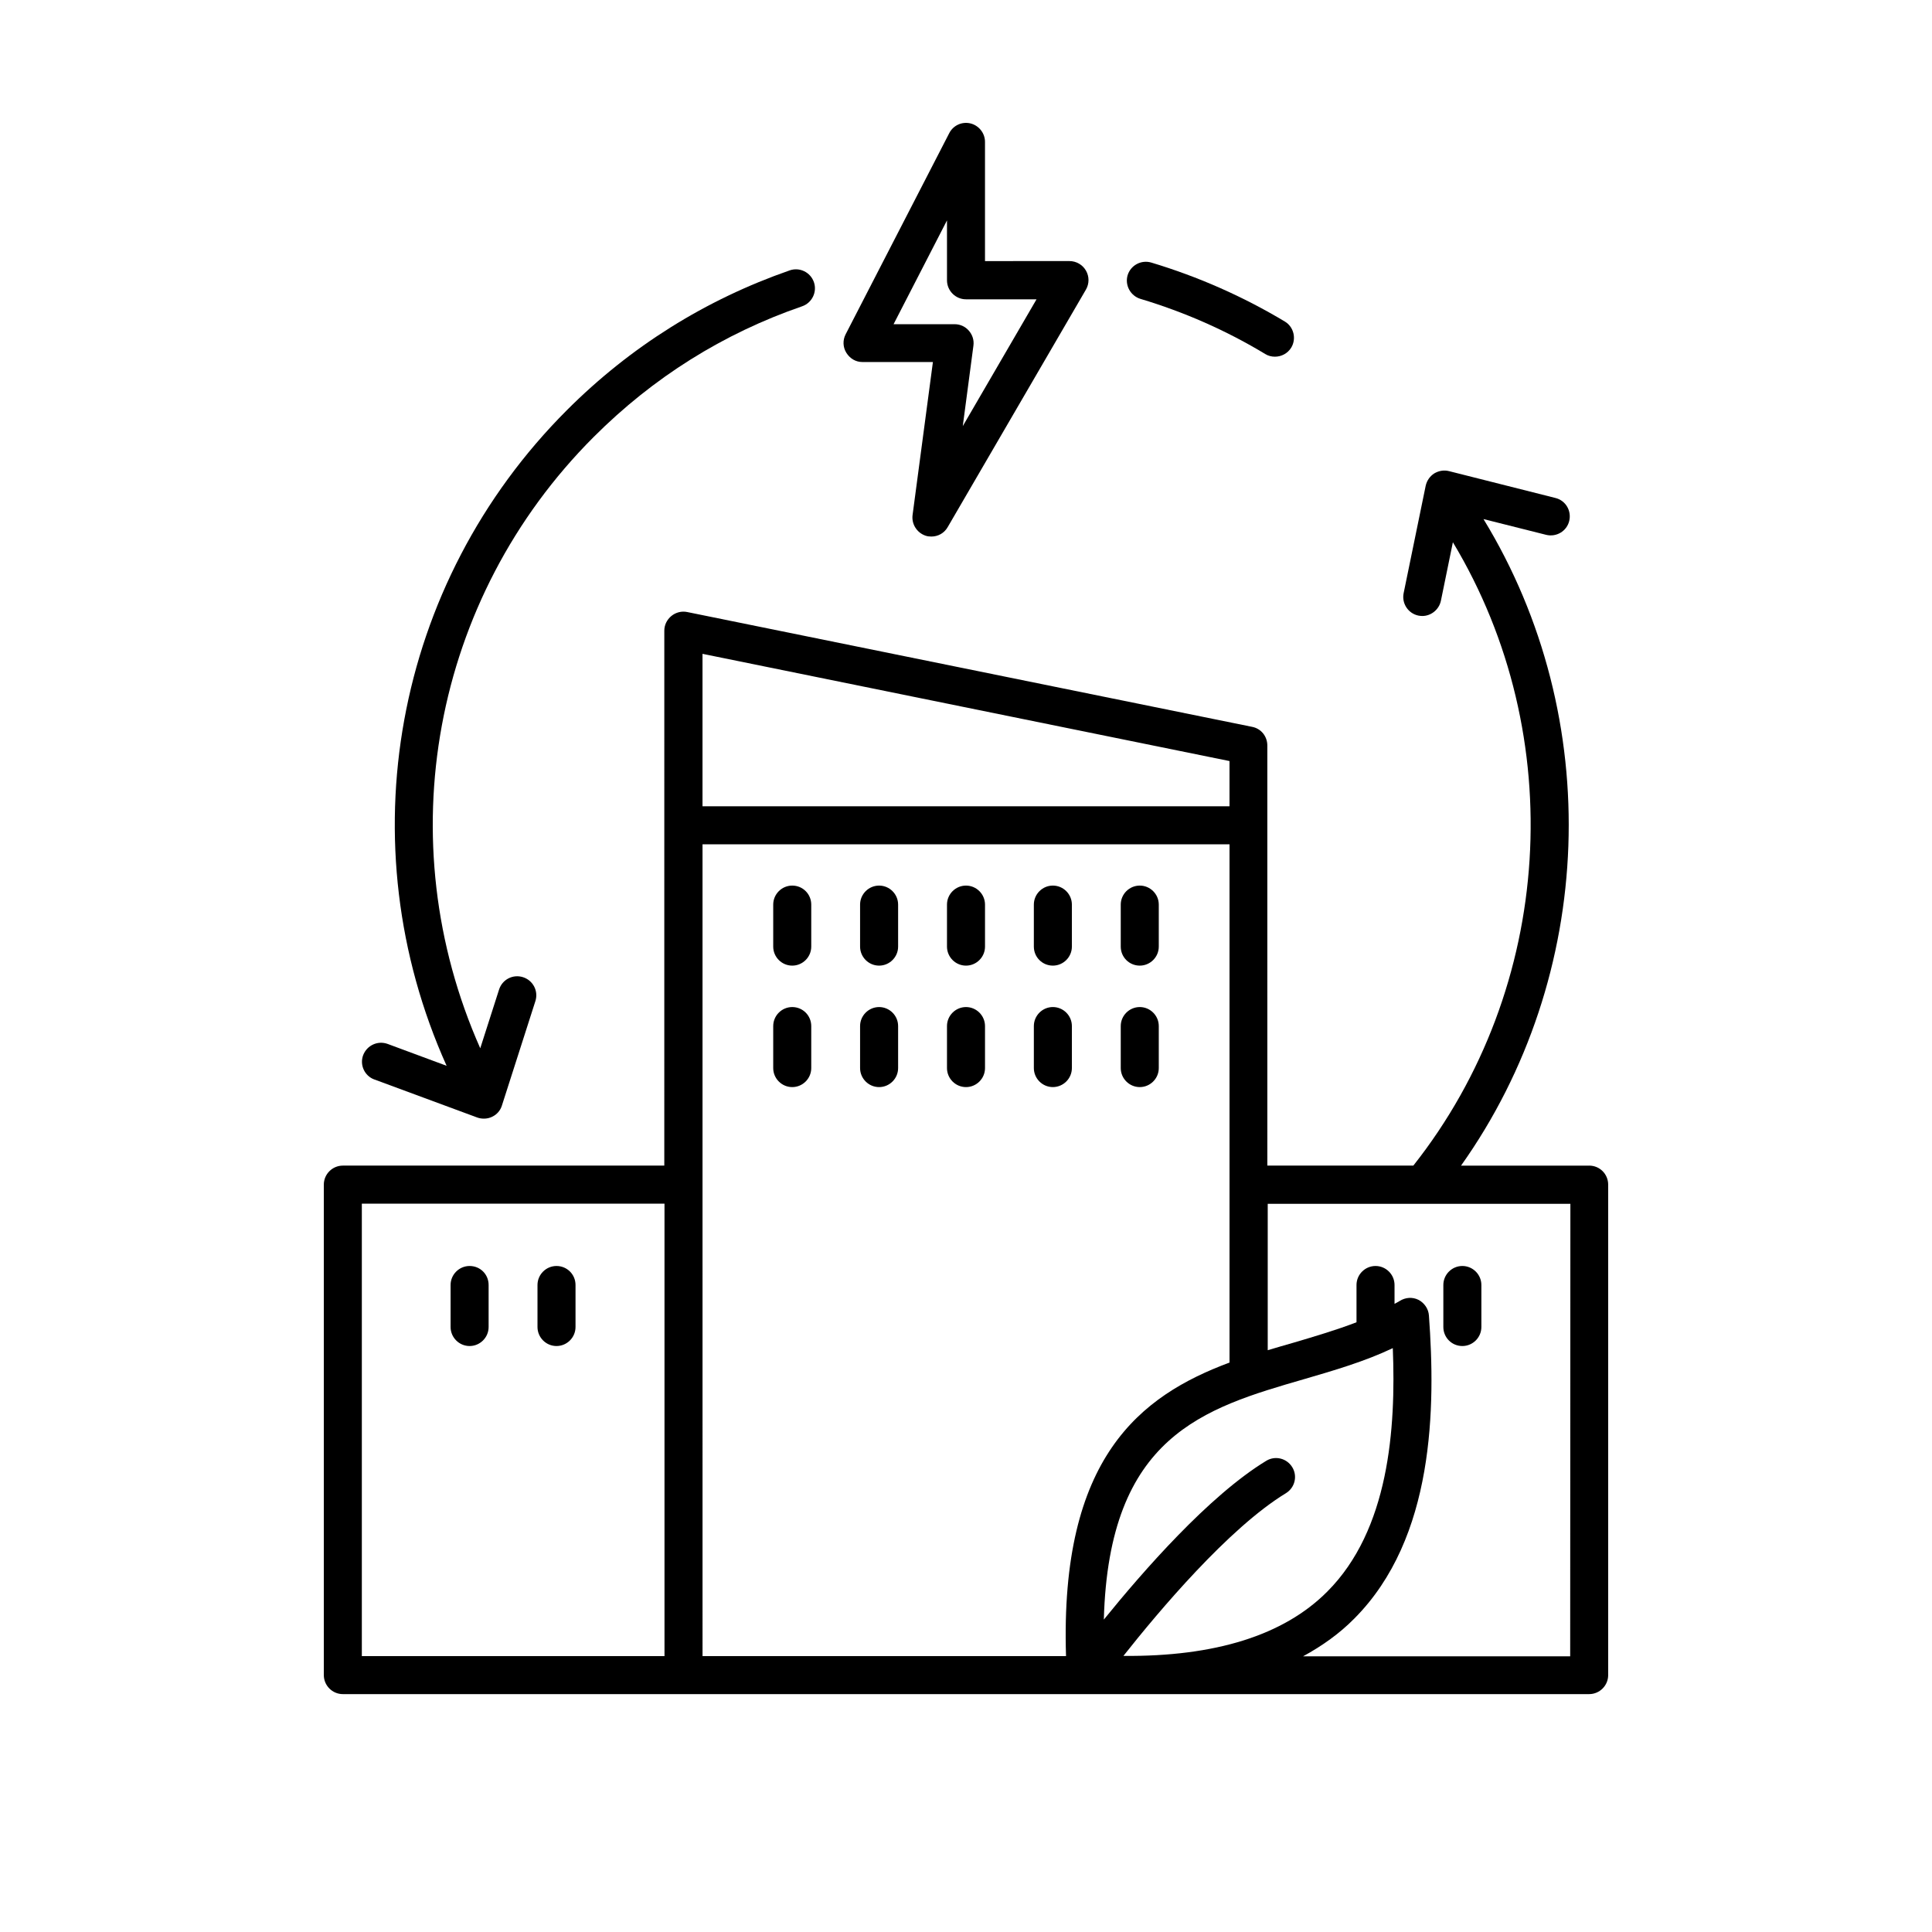
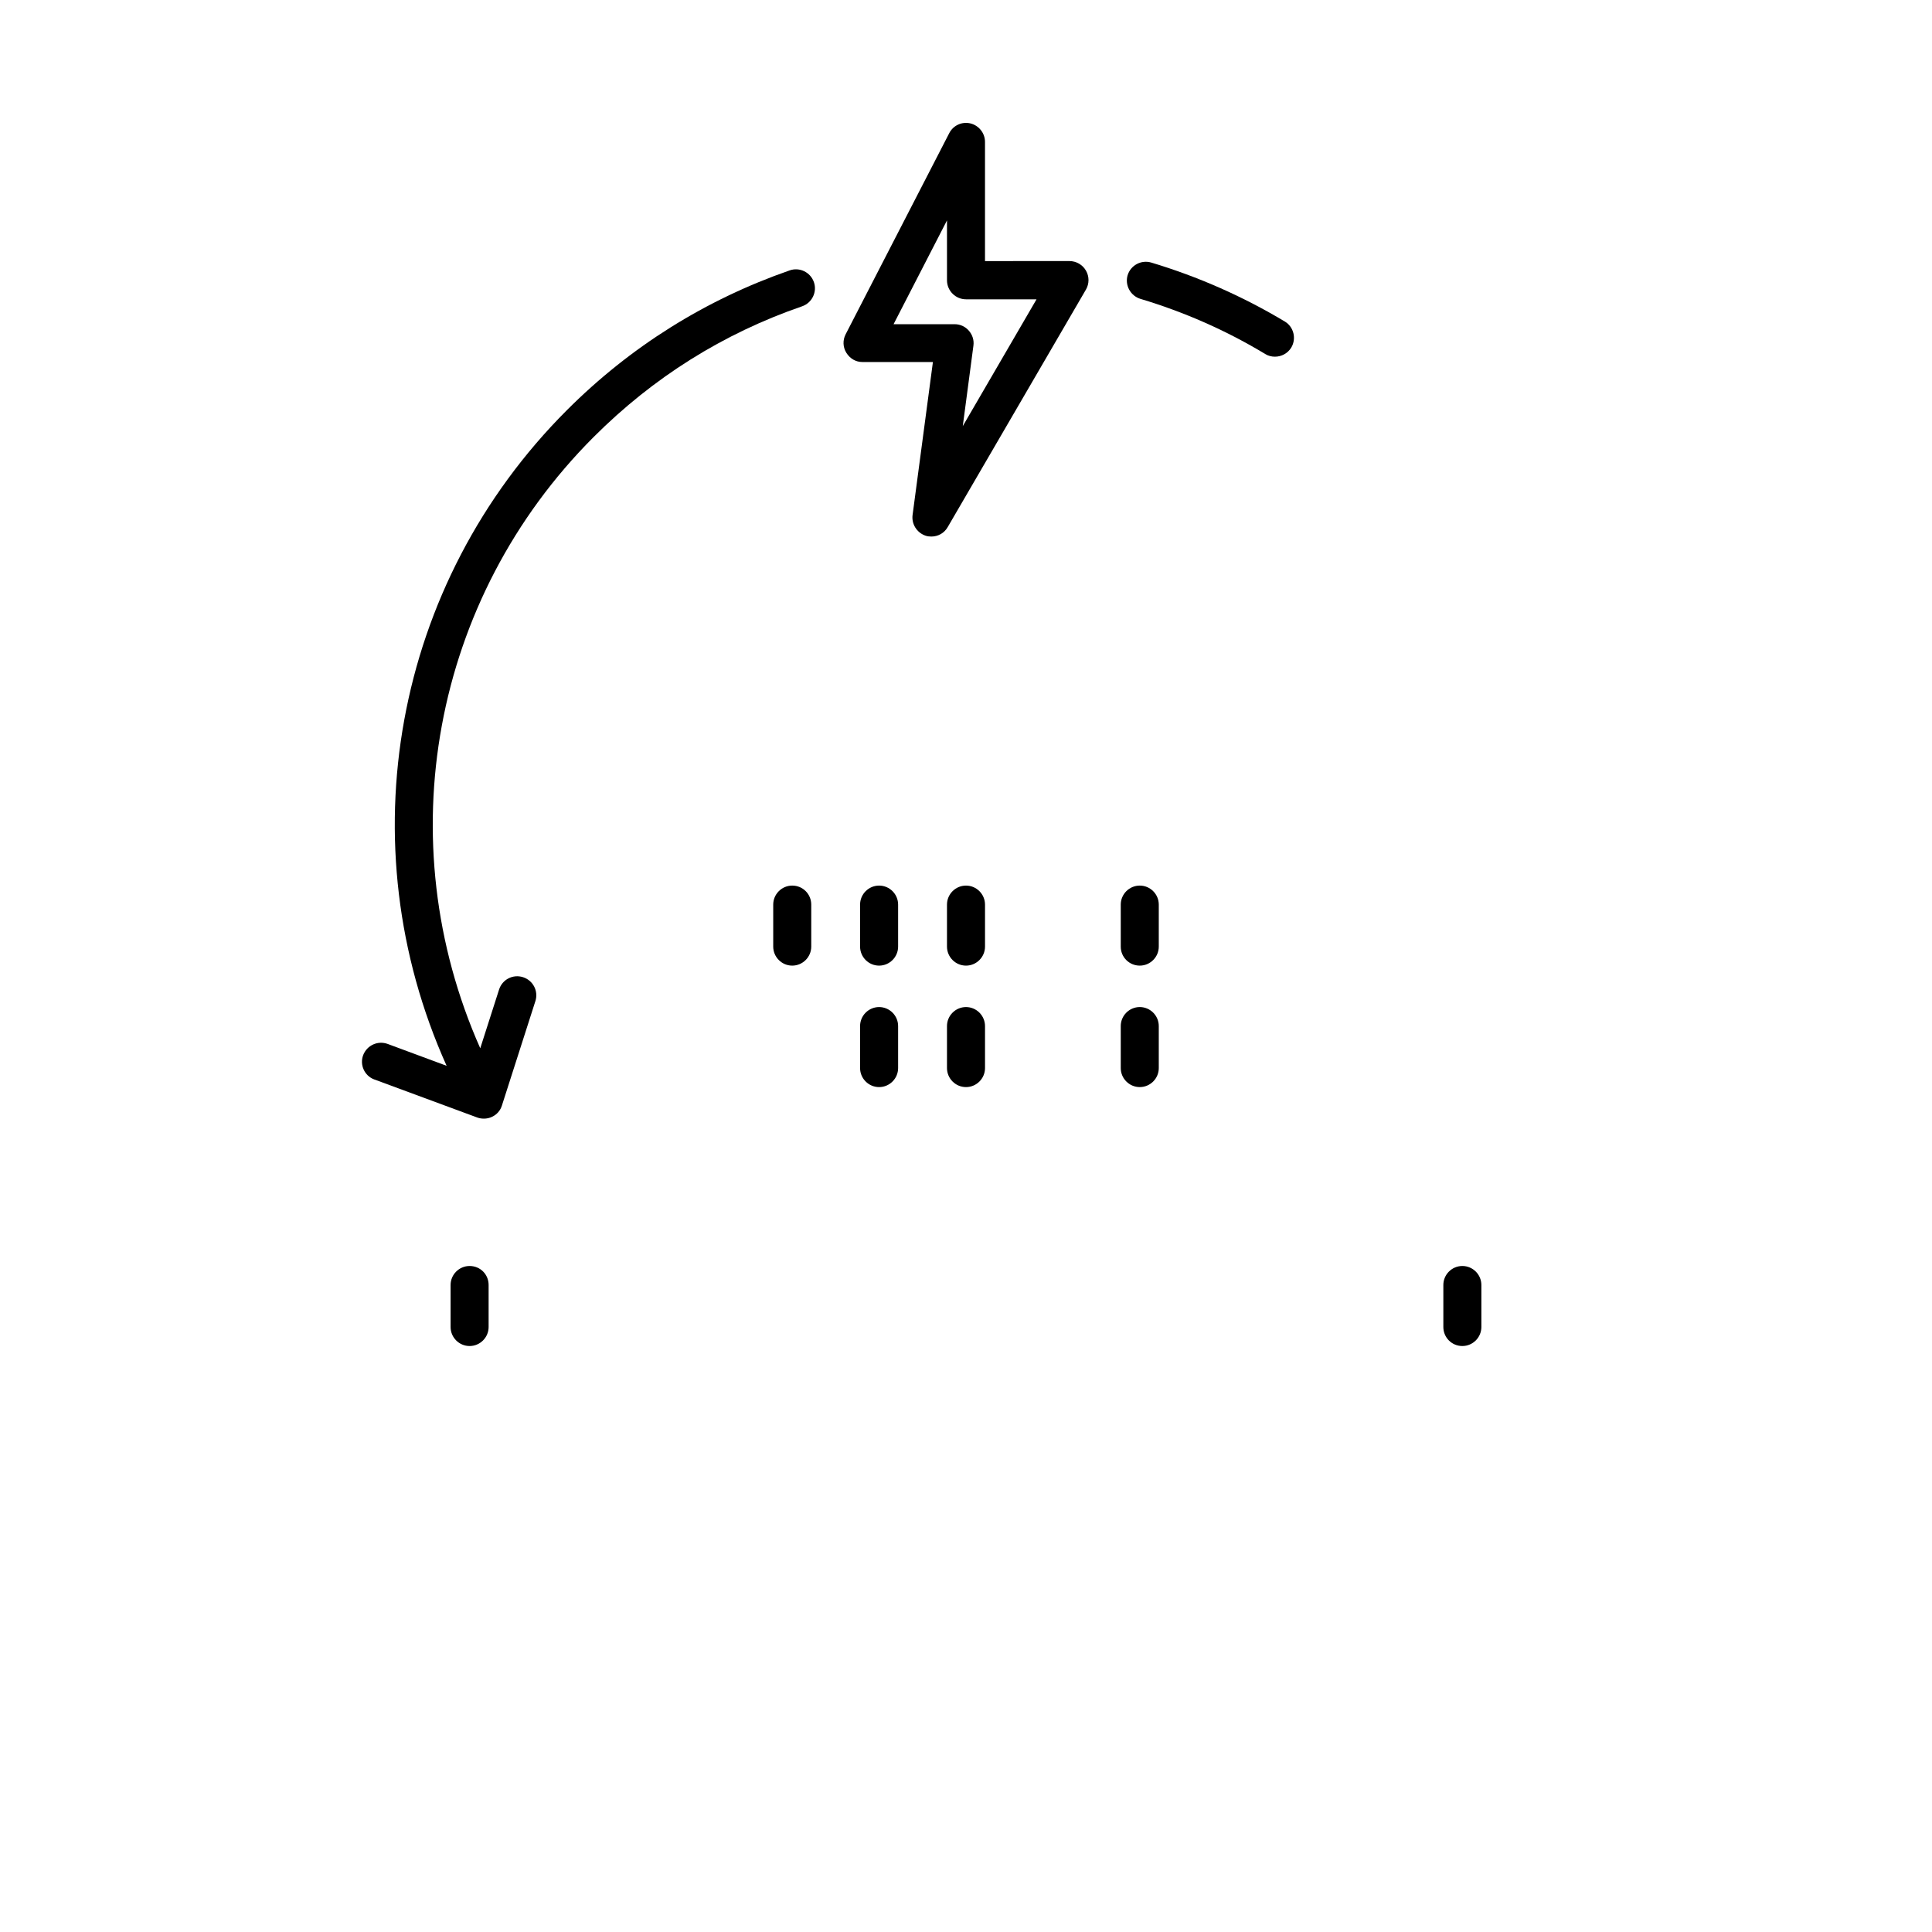
<svg xmlns="http://www.w3.org/2000/svg" fill="#000000" width="800px" height="800px" version="1.1" viewBox="144 144 512 512">
  <g>
-     <path d="m565.15 452.9h-33.957c35.668-50.23 38.188-118.55 5.945-171.34l16.625 4.18c2.672 0.656 5.441-0.957 6.098-3.68 0.656-2.719-0.957-5.441-3.68-6.098l-28.164-7.106c-1.359-0.352-2.719-0.102-3.93 0.605-1.16 0.754-1.965 1.914-2.266 3.273l-5.844 28.465c-0.555 2.719 1.211 5.391 3.93 5.945 0.352 0.051 0.656 0.102 1.008 0.102 2.316 0 4.434-1.664 4.938-4.031l3.176-15.516c30.883 51.34 26.801 118.04-10.48 165.2h-38.691l-0.004-111.34c0-2.418-1.664-4.484-4.031-4.938l-149.73-30.43c-1.461-0.301-3.023 0.102-4.18 1.059-1.16 0.957-1.863 2.367-1.863 3.879l-0.004 141.77h-85.191c-2.769 0-5.039 2.266-5.039 5.039v129.98c0 2.769 2.266 5.039 5.039 5.039h330.29c2.769 0 5.039-2.266 5.039-5.039v-129.98c0-2.773-2.215-5.039-5.035-5.039zm-52.043 48.367c0.855 21.363-1.008 48.164-17.383 64.539-11.539 11.586-29.727 17.23-54.008 17.027 9.32-11.789 27.91-33.906 43.074-43.125 2.367-1.461 3.125-4.535 1.664-6.902-1.461-2.367-4.535-3.125-6.902-1.664-15.164 9.219-32.695 29.32-43.023 42.066 1.309-48.719 26.5-56.023 53.102-63.73 7.957-2.316 16.07-4.688 23.477-8.211zm-43.277-155.58v11.992h-139.66v-40.406zm-229.94 117.29h80.207v119.91h-80.207zm90.285-5.039v-90.184h139.66v137.34c-23.68 8.816-44.988 25.191-43.328 77.789h-96.328zm229.94 125h-70.785c5.09-2.769 9.672-6.047 13.551-9.977 21.363-21.41 21.562-56.074 19.801-80.309-0.102-1.762-1.211-3.375-2.769-4.18-1.613-0.805-3.477-0.656-4.988 0.301-0.453 0.301-0.906 0.504-1.359 0.754v-4.988c0-2.769-2.266-5.039-5.039-5.039-2.769 0-5.039 2.266-5.039 5.039v9.875c-5.238 2.016-10.832 3.68-16.625 5.391-2.266 0.656-4.586 1.309-6.902 2.016v-38.793h41.109 0.102 0.102 38.895z" />
    <path d="m353.95 378.69c-2.769 0-5.039 2.266-5.039 5.039v11.133c0 2.769 2.266 5.039 5.039 5.039 2.769 0 5.039-2.266 5.039-5.039v-11.133c0-2.773-2.215-5.039-5.039-5.039z" />
    <path d="m376.97 378.69c-2.769 0-5.039 2.266-5.039 5.039v11.133c0 2.769 2.266 5.039 5.039 5.039 2.769 0 5.039-2.266 5.039-5.039v-11.133c0-2.773-2.266-5.039-5.039-5.039z" />
    <path d="m400 378.69c-2.769 0-5.039 2.266-5.039 5.039v11.133c0 2.769 2.266 5.039 5.039 5.039 2.769 0 5.039-2.266 5.039-5.039v-11.133c-0.004-2.773-2.269-5.039-5.039-5.039z" />
-     <path d="m423.02 399.9c2.769 0 5.039-2.266 5.039-5.039v-11.133c0-2.769-2.266-5.039-5.039-5.039-2.769 0-5.039 2.266-5.039 5.039v11.133c0 2.82 2.266 5.039 5.039 5.039z" />
    <path d="m446.05 399.9c2.769 0 5.039-2.266 5.039-5.039v-11.133c0-2.769-2.266-5.039-5.039-5.039-2.769 0-5.039 2.266-5.039 5.039v11.133c0 2.82 2.269 5.039 5.039 5.039z" />
-     <path d="m353.95 410.88c-2.769 0-5.039 2.266-5.039 5.039v11.133c0 2.769 2.266 5.039 5.039 5.039 2.769 0 5.039-2.266 5.039-5.039v-11.133c0-2.769-2.215-5.039-5.039-5.039z" />
    <path d="m376.97 410.88c-2.769 0-5.039 2.266-5.039 5.039v11.133c0 2.769 2.266 5.039 5.039 5.039 2.769 0 5.039-2.266 5.039-5.039v-11.133c0-2.769-2.266-5.039-5.039-5.039z" />
    <path d="m400 410.88c-2.769 0-5.039 2.266-5.039 5.039v11.133c0 2.769 2.266 5.039 5.039 5.039 2.769 0 5.039-2.266 5.039-5.039v-11.133c-0.004-2.769-2.269-5.039-5.039-5.039z" />
-     <path d="m428.06 427.05v-11.133c0-2.769-2.266-5.039-5.039-5.039-2.769 0-5.039 2.266-5.039 5.039v11.133c0 2.769 2.266 5.039 5.039 5.039 2.769-0.004 5.039-2.269 5.039-5.039z" />
    <path d="m446.05 432.09c2.769 0 5.039-2.266 5.039-5.039v-11.133c0-2.769-2.266-5.039-5.039-5.039-2.769 0-5.039 2.266-5.039 5.039v11.133c0 2.773 2.269 5.039 5.039 5.039z" />
    <path d="m268.45 479.5c-2.769 0-5.039 2.266-5.039 5.039v11.133c0 2.769 2.266 5.039 5.039 5.039 2.769 0 5.039-2.266 5.039-5.039v-11.133c0-2.824-2.219-5.039-5.039-5.039z" />
-     <path d="m291.48 479.5c-2.769 0-5.039 2.266-5.039 5.039v11.133c0 2.769 2.266 5.039 5.039 5.039 2.769 0 5.039-2.266 5.039-5.039v-11.133c0-2.824-2.266-5.039-5.039-5.039z" />
    <path d="m531.54 500.71c2.769 0 5.039-2.266 5.039-5.039v-11.133c0-2.769-2.266-5.039-5.039-5.039-2.769 0-5.039 2.266-5.039 5.039v11.133c0 2.769 2.219 5.039 5.039 5.039z" />
    <path d="m446.25 223.21c11.586 3.477 22.723 8.363 33.051 14.609 0.805 0.504 1.715 0.707 2.57 0.707 1.715 0 3.375-0.855 4.332-2.418 1.41-2.367 0.656-5.492-1.715-6.902-11.082-6.648-22.973-11.891-35.367-15.617-2.672-0.805-5.492 0.707-6.297 3.375-0.758 2.621 0.754 5.441 3.426 6.246z" />
    <path d="m243.21 430.07 27.258 10.078c0.555 0.203 1.16 0.301 1.762 0.301 0.754 0 1.512-0.152 2.215-0.504 1.258-0.605 2.168-1.664 2.57-2.973l8.867-27.66c0.855-2.672-0.605-5.492-3.273-6.348-2.672-0.855-5.492 0.605-6.348 3.273l-4.988 15.566c-24.383-54.914-12.797-119.15 30.078-162.02 15.77-15.77 34.309-27.406 55.219-34.613 2.621-0.906 4.031-3.777 3.125-6.398-0.906-2.621-3.777-4.031-6.398-3.125-22.32 7.758-42.219 20.203-59.047 37.031-45.996 45.996-58.34 114.97-31.891 173.77l-15.617-5.793c-2.621-0.957-5.492 0.352-6.5 2.973-0.961 2.57 0.348 5.492 2.969 6.449z" />
    <path d="m372.54 239.94h18.691l-5.391 40.559c-0.301 2.367 1.109 4.637 3.375 5.441 0.555 0.203 1.109 0.25 1.613 0.25 1.762 0 3.426-0.906 4.332-2.519l36.625-62.926c0.906-1.562 0.906-3.477 0-5.039s-2.57-2.519-4.383-2.519l-22.367 0.004v-31.59c0-2.316-1.613-4.332-3.828-4.887-2.266-0.555-4.586 0.504-5.644 2.57l-27.457 53.305c-0.805 1.562-0.754 3.426 0.203 4.938 0.957 1.508 2.469 2.414 4.231 2.414zm22.422-37.531v15.871c0 2.769 2.266 5.039 5.039 5.039h18.691l-19.547 33.605 2.82-21.312c0.203-1.461-0.25-2.871-1.211-3.981-0.957-1.109-2.316-1.715-3.777-1.715h-16.172z" />
  </g>
</svg>